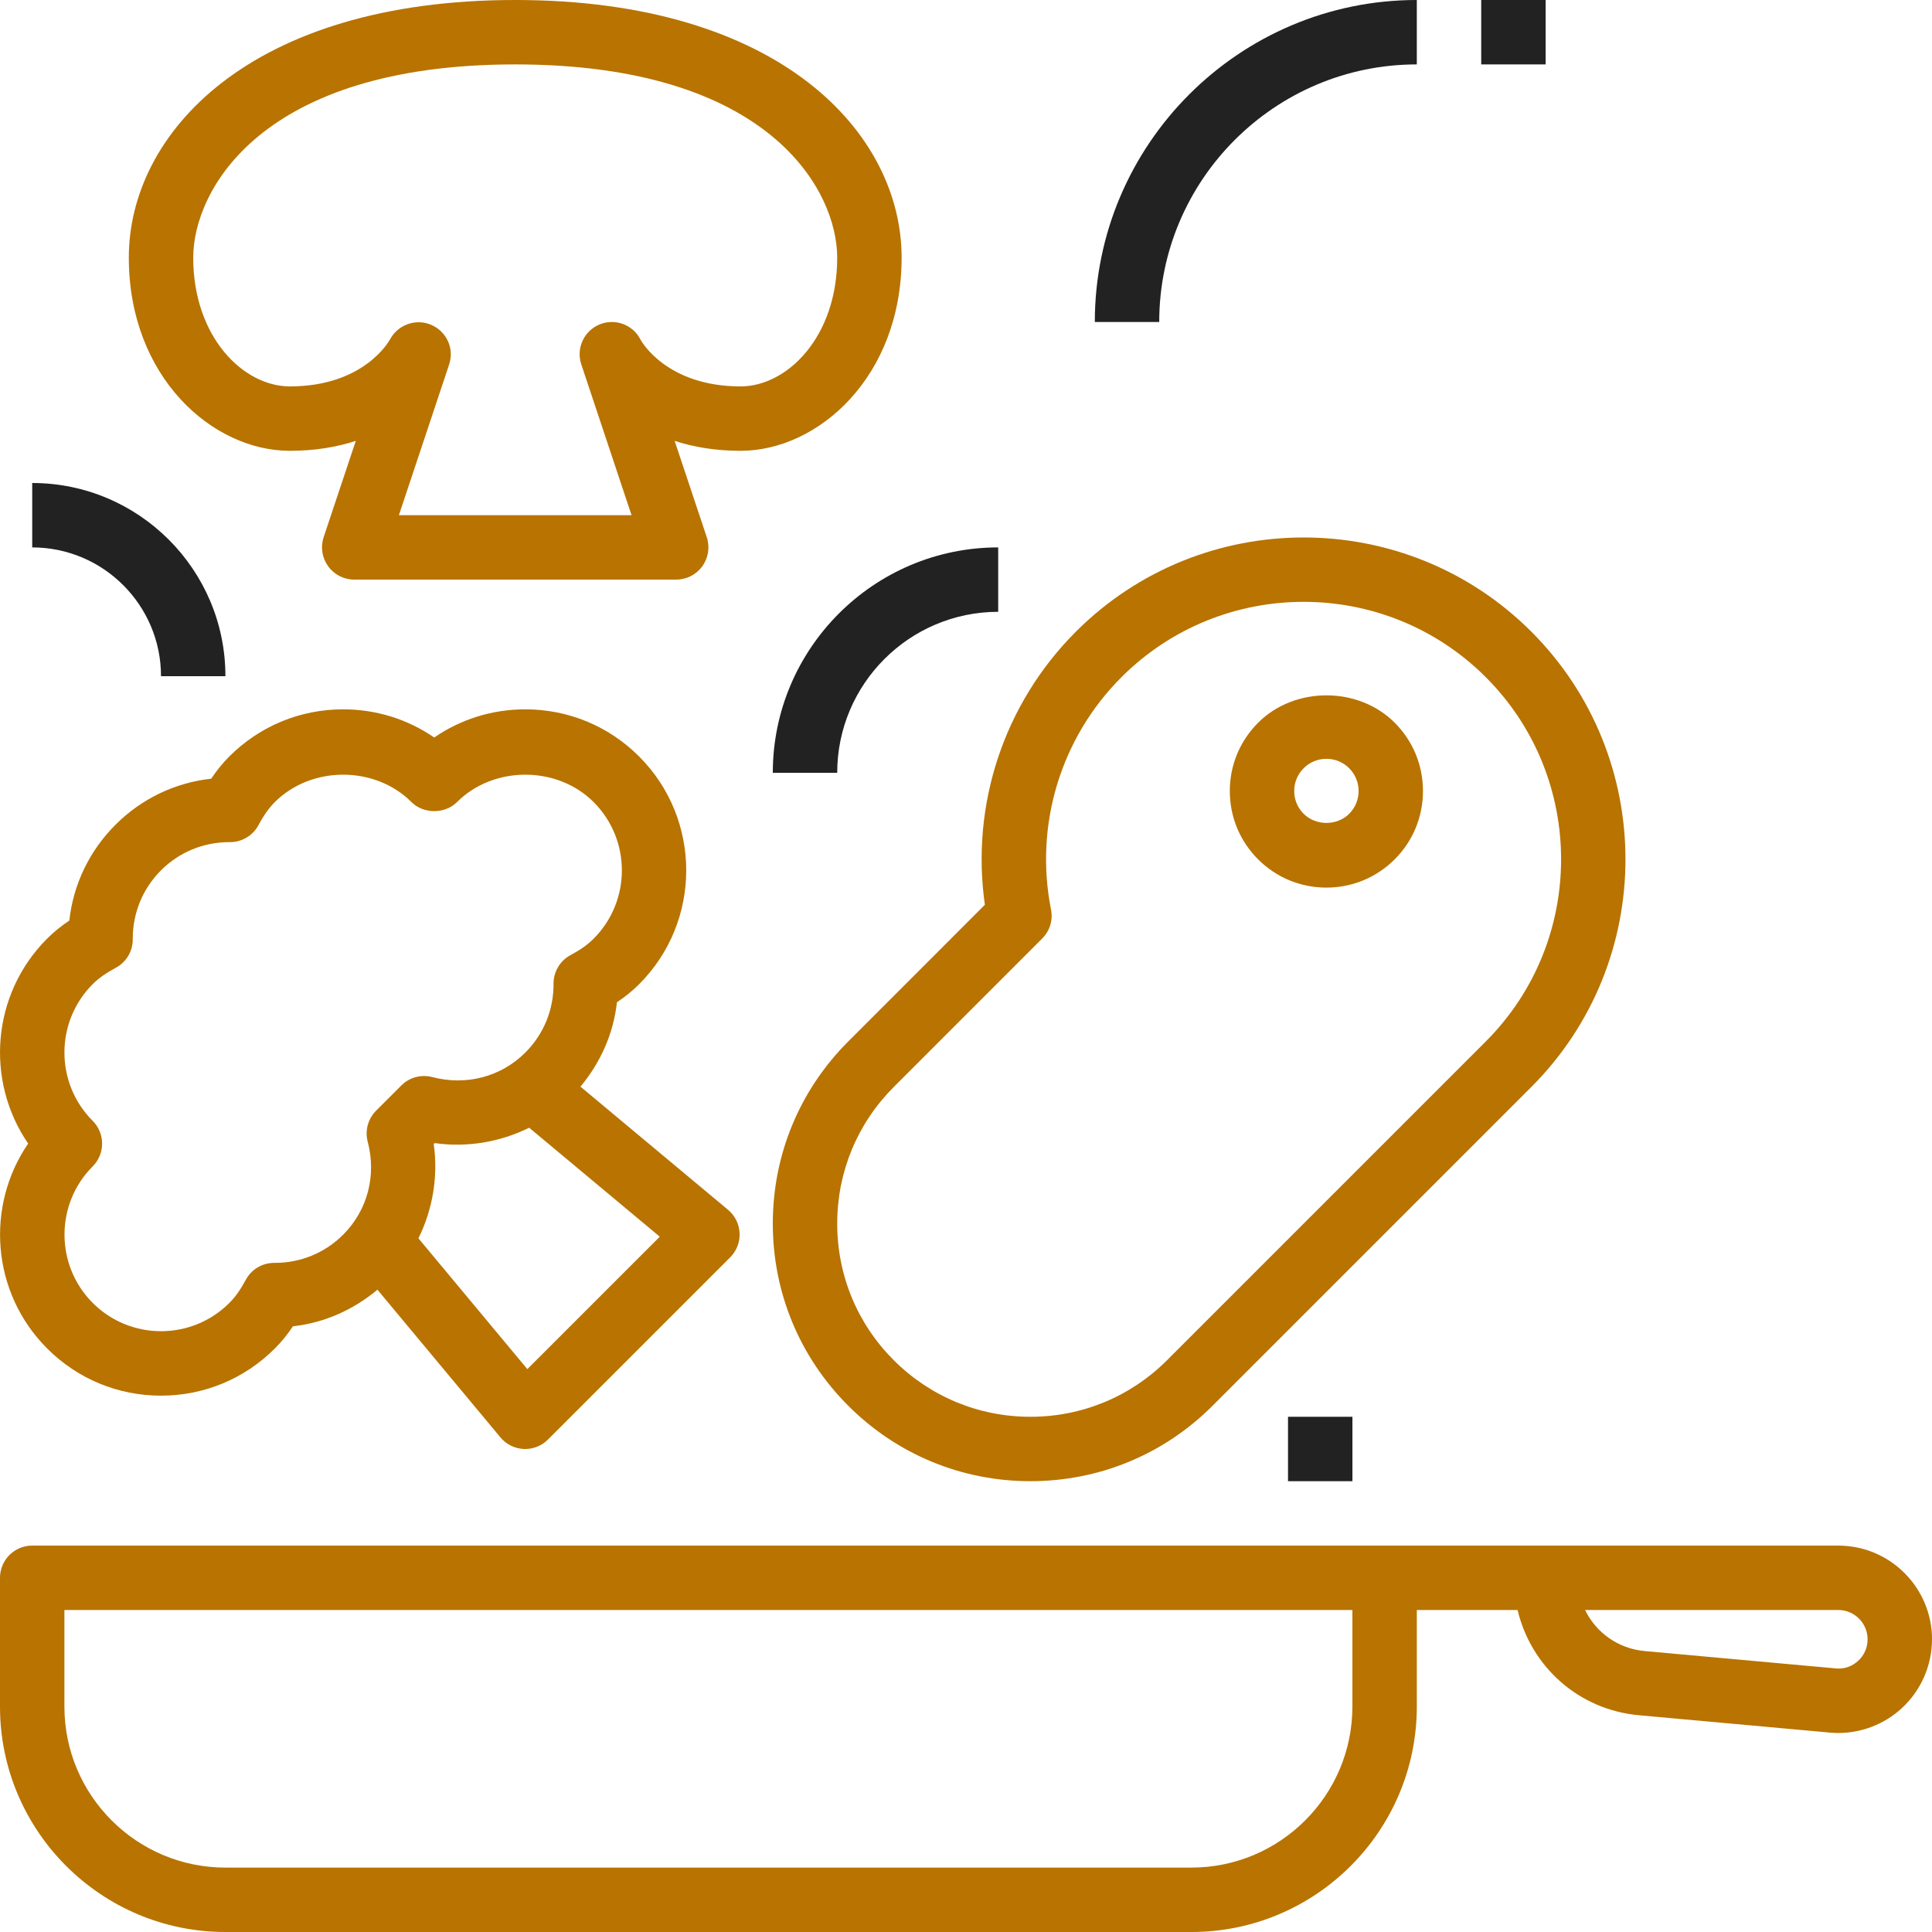
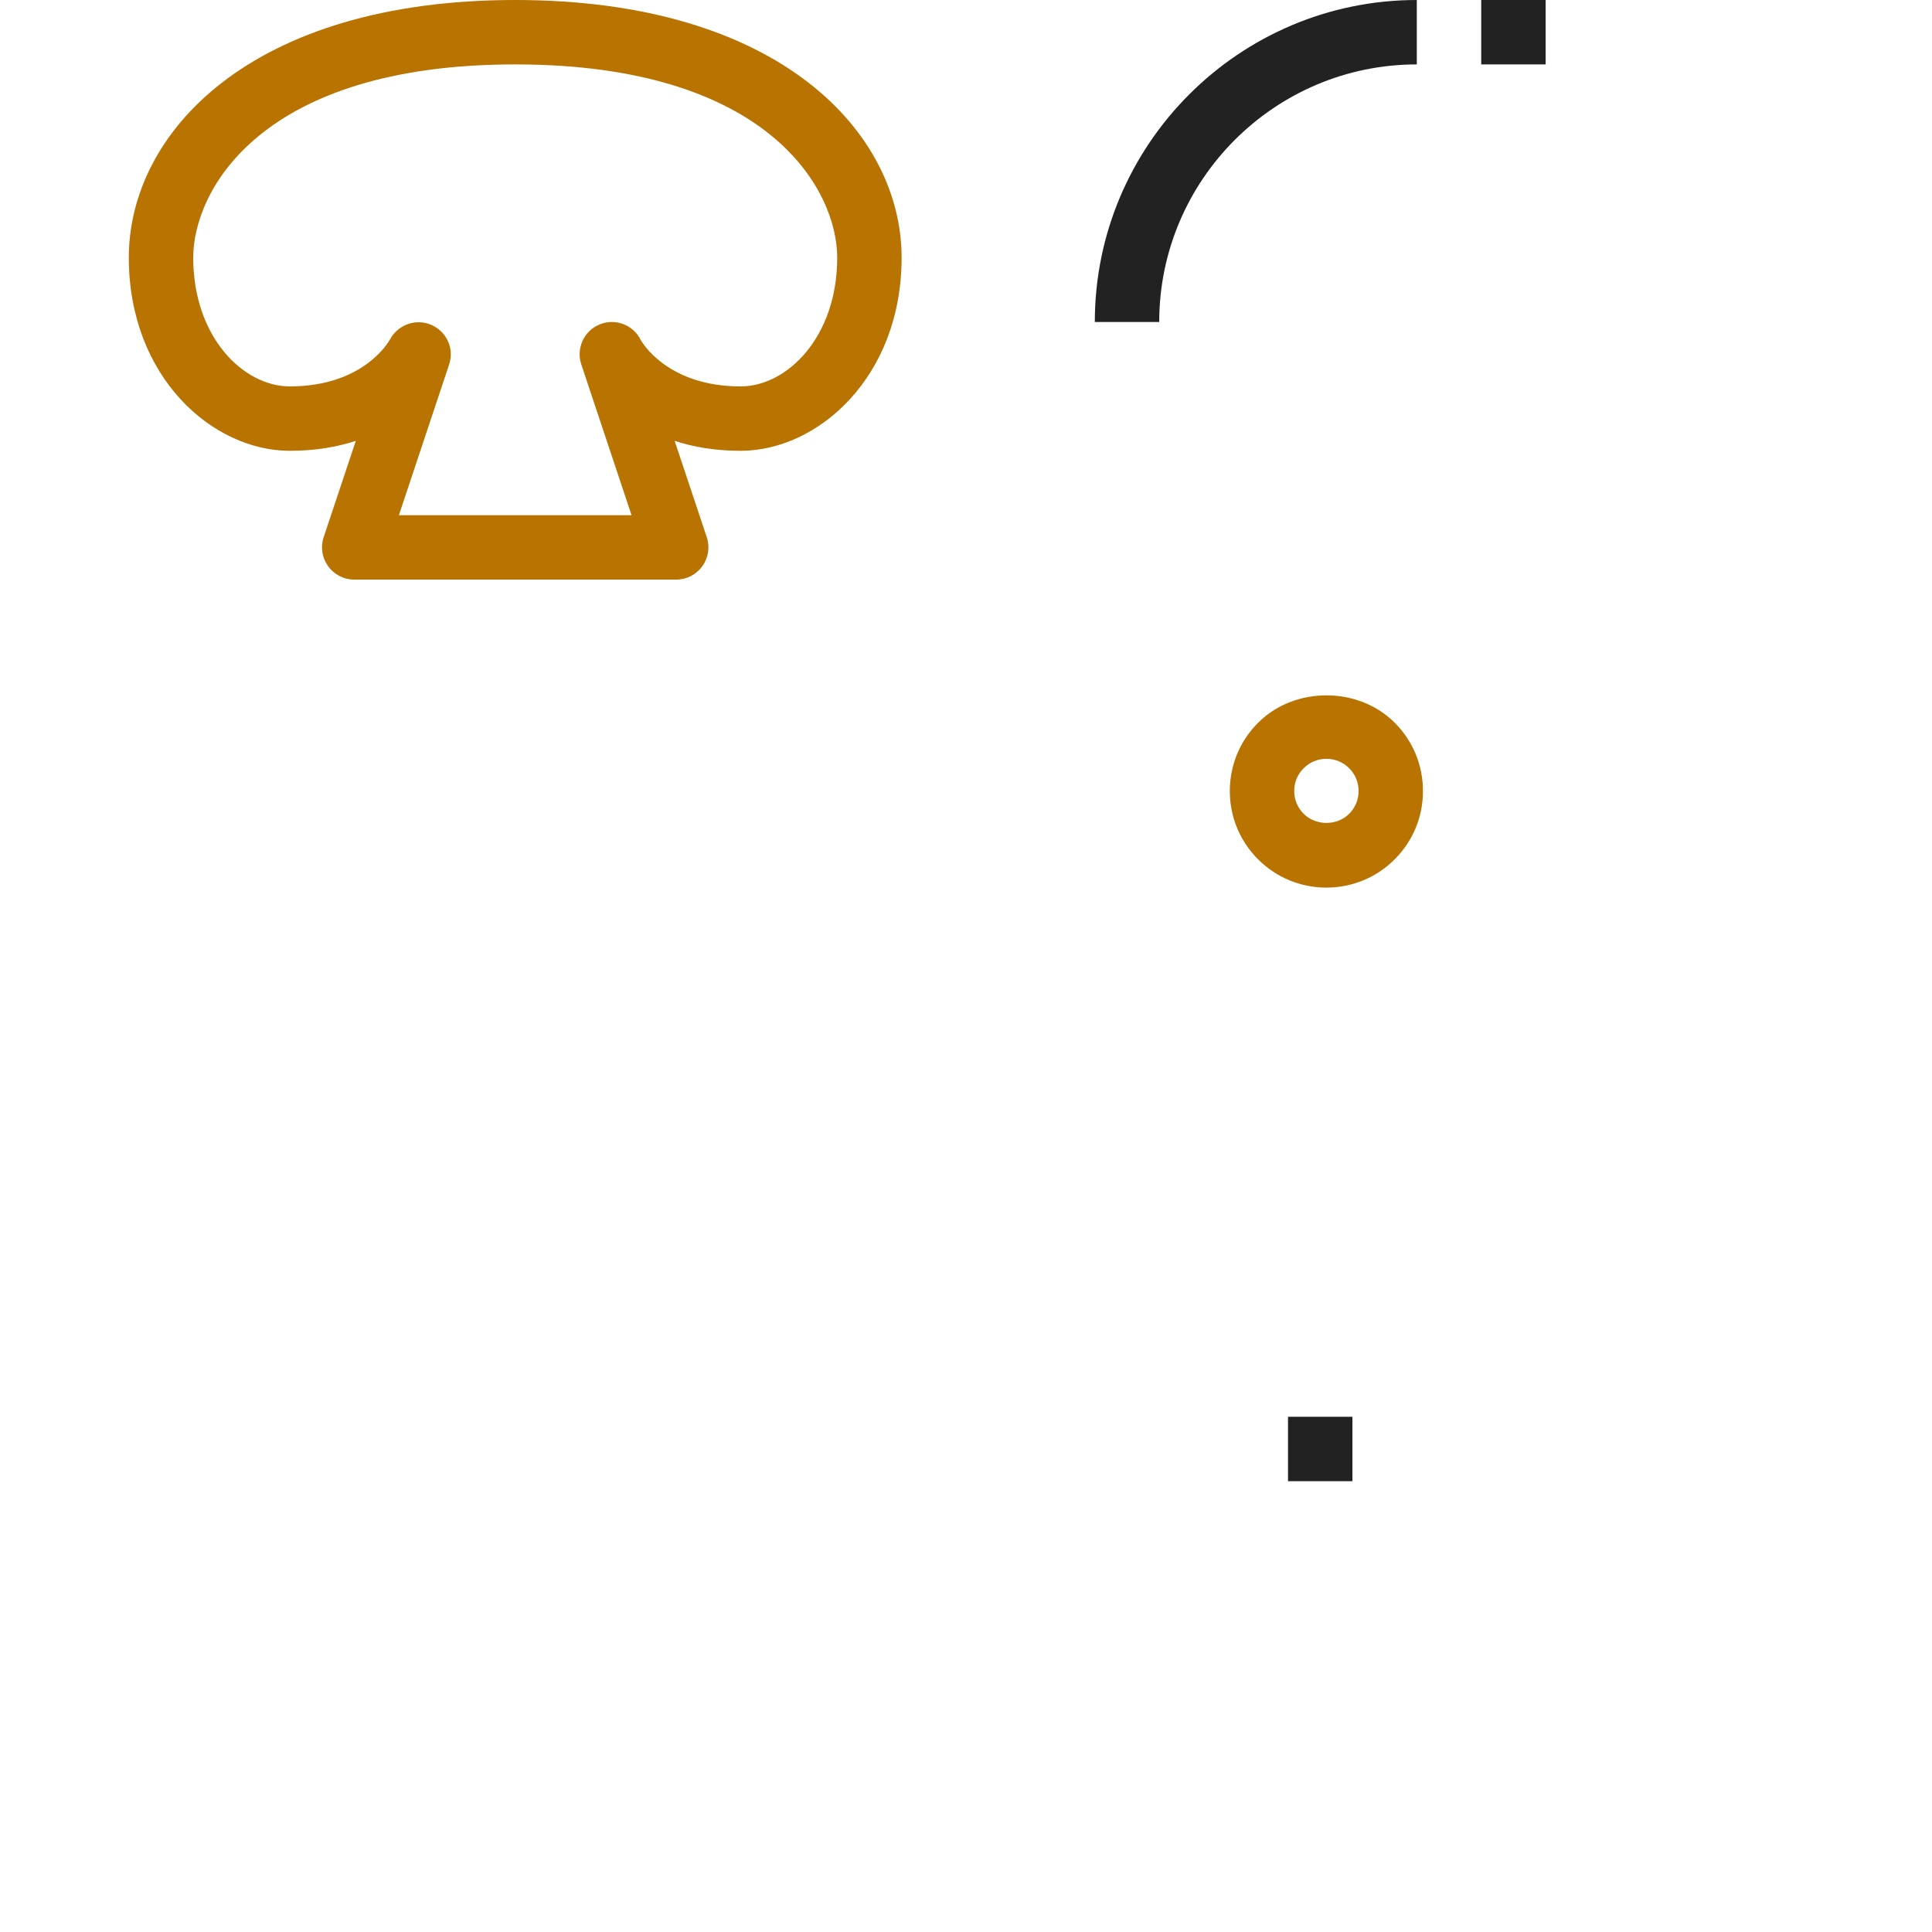
<svg xmlns="http://www.w3.org/2000/svg" width="80" height="80" viewBox="0 0 80 80" fill="none">
-   <path d="M76.121 64H1.333C0.597 64 0 64.597 0 65.333V70.667C0 75.813 4.187 80 9.333 80H49.333C54.48 80 58.667 75.813 58.667 70.667V66.667H62.84C63.395 69.008 65.361 70.796 67.864 71.024L75.771 71.743C75.887 71.753 76.004 71.759 76.12 71.759C77.083 71.759 78.02 71.399 78.736 70.745C79.539 70.011 80 68.967 80 67.879C80 65.74 78.26 64 76.121 64ZM56 70.667C56 74.343 53.009 77.333 49.333 77.333H9.333C5.657 77.333 2.667 74.343 2.667 70.667V66.667H56V70.667ZM76.939 68.775C76.685 69.007 76.359 69.121 76.012 69.085L68.105 68.367C67 68.267 66.087 67.6 65.636 66.667H76.121C76.789 66.667 77.333 67.211 77.333 67.879C77.333 68.224 77.193 68.543 76.939 68.775Z" fill="#b87300" />
  <path d="M12.001 18.667C13.057 18.667 13.962 18.507 14.733 18.255L13.402 22.244C13.266 22.651 13.335 23.097 13.586 23.445C13.837 23.795 14.239 24 14.667 24H28.001C28.429 24 28.831 23.795 29.082 23.445C29.333 23.097 29.401 22.651 29.266 22.244L27.935 18.255C28.706 18.507 29.611 18.667 30.667 18.667C33.874 18.667 37.334 15.608 37.334 10.667C37.334 5.529 32.327 0 21.334 0C10.341 0 5.334 5.529 5.334 10.667C5.334 15.608 8.794 18.667 12.001 18.667ZM21.334 2.667C31.881 2.667 34.667 7.9 34.667 10.667C34.667 13.961 32.591 16 30.667 16C27.603 16 26.561 14.132 26.527 14.071C26.214 13.444 25.471 13.167 24.825 13.435C24.178 13.703 23.849 14.424 24.07 15.088L26.151 21.333H16.517L18.599 15.088C18.818 14.432 18.493 13.727 17.858 13.452C17.223 13.176 16.478 13.444 16.15 14.052C16.107 14.132 15.065 16 12.001 16C10.077 16 8.001 13.961 8.001 10.667C8.001 7.9 10.787 2.667 21.334 2.667Z" fill="#b87300" />
-   <path d="M40.781 37.465L35.124 43.124C33.109 45.138 32 47.817 32 50.666C32 53.516 33.109 56.194 35.124 58.209C37.139 60.224 39.817 61.333 42.667 61.333C45.516 61.333 48.195 60.224 50.209 58.209L63.408 45.01C68.607 39.812 68.607 31.353 63.408 26.154C58.209 20.956 49.749 20.957 44.552 26.154C41.572 29.133 40.191 33.316 40.781 37.465ZM43.52 37.664C42.827 34.158 43.917 30.56 46.437 28.04C50.597 23.881 57.363 23.881 61.523 28.04C65.681 32.198 65.681 38.966 61.523 43.125L48.324 56.324C46.812 57.834 44.804 58.666 42.667 58.666C40.529 58.666 38.521 57.834 37.009 56.324C35.497 54.813 34.667 52.804 34.667 50.666C34.667 48.529 35.499 46.521 37.009 45.009L43.153 38.864C43.469 38.55 43.607 38.1 43.52 37.664Z" fill="#b87300" />
  <path d="M54.922 36.754C55.99 36.754 56.996 36.338 57.751 35.583C58.507 34.827 58.922 33.823 58.922 32.754C58.922 31.685 58.507 30.681 57.752 29.926C56.241 28.415 53.606 28.415 52.096 29.926C51.34 30.682 50.924 31.686 50.924 32.755C50.924 33.825 51.34 34.829 52.094 35.583C52.85 36.338 53.855 36.754 54.922 36.754ZM53.981 31.811C54.232 31.559 54.566 31.421 54.924 31.421C55.281 31.421 55.614 31.559 55.867 31.811C56.118 32.062 56.257 32.397 56.257 32.754C56.257 33.111 56.118 33.445 55.867 33.697C55.364 34.201 54.485 34.201 53.981 33.697C53.729 33.446 53.59 33.111 53.59 32.754C53.59 32.397 53.728 32.063 53.981 31.811Z" fill="#b87300" />
  <path d="M58.667 2.667V0C51.315 0 45.334 5.981 45.334 13.333H48.001C48.001 7.452 52.786 2.667 58.667 2.667Z" fill="#222222" />
-   <path d="M6.667 28H9.334C9.334 23.588 5.746 20 1.334 20V22.667C4.275 22.667 6.667 25.059 6.667 28Z" fill="#222222" />
-   <path d="M32 32H34.667C34.667 28.324 37.657 25.334 41.333 25.334V22.667C36.187 22.667 32 26.854 32 32Z" fill="#222222" />
  <path d="M61.334 0H64.001V2.667H61.334V0Z" fill="#222222" />
  <path d="M53.334 58.666H56.001V61.333H53.334V58.666Z" fill="#222222" />
-   <path d="M1.952 55.837C3.21 57.097 4.885 57.791 6.666 57.791C8.448 57.791 10.121 57.097 11.381 55.837C11.652 55.567 11.899 55.263 12.13 54.919C13.428 54.775 14.627 54.24 15.629 53.404L20.723 59.52C20.962 59.808 21.312 59.981 21.686 59.999C21.706 60 21.727 60 21.747 60C22.1 60 22.439 59.86 22.689 59.609L30.236 52.063C30.501 51.797 30.642 51.433 30.625 51.06C30.608 50.685 30.434 50.336 30.148 50.096L24.036 44.996C24.869 43.993 25.404 42.796 25.545 41.503C25.89 41.272 26.195 41.024 26.465 40.753C29.065 38.155 29.065 33.924 26.465 31.325C25.206 30.065 23.532 29.372 21.75 29.372C20.385 29.372 19.081 29.78 17.98 30.539C16.878 29.78 15.575 29.372 14.208 29.372C12.428 29.372 10.753 30.065 9.494 31.324C9.225 31.593 8.977 31.897 8.745 32.244C7.246 32.409 5.86 33.072 4.78 34.153C3.698 35.235 3.036 36.621 2.87 38.119C2.524 38.349 2.22 38.597 1.95 38.868C-0.355 41.172 -0.615 44.757 1.166 47.353C-0.614 49.948 -0.352 53.533 1.952 55.837ZM21.836 56.692L17.326 51.276C17.917 50.08 18.149 48.719 17.96 47.373L18 47.333C19.351 47.524 20.715 47.289 21.912 46.696L27.32 51.209L21.836 56.692ZM3.837 46.411C2.278 44.851 2.278 42.313 3.837 40.753C4.082 40.508 4.386 40.292 4.793 40.075C5.229 39.841 5.501 39.385 5.497 38.891C5.492 37.812 5.906 36.8 6.666 36.039C7.421 35.285 8.424 34.871 9.496 34.871H9.526C10.018 34.871 10.47 34.6 10.703 34.167C10.92 33.76 11.136 33.457 11.381 33.212C12.893 31.7 15.527 31.7 17.038 33.212C17.538 33.712 18.424 33.712 18.924 33.212C20.436 31.7 23.069 31.7 24.581 33.212C26.14 34.772 26.14 37.309 24.581 38.869C24.334 39.116 24.032 39.331 23.628 39.547C23.191 39.78 22.919 40.236 22.921 40.732C22.928 41.812 22.513 42.824 21.753 43.584C20.745 44.591 19.301 44.968 17.902 44.6C17.441 44.479 16.954 44.611 16.62 44.945L15.573 45.991C15.237 46.327 15.105 46.816 15.226 47.275C15.597 48.679 15.217 50.117 14.21 51.125C13.456 51.879 12.453 52.293 11.381 52.293C11.37 52.293 11.36 52.292 11.351 52.293C10.858 52.293 10.406 52.564 10.175 52.999C9.958 53.403 9.744 53.707 9.497 53.952C7.937 55.512 5.4 55.512 3.84 53.952C2.281 52.392 2.281 49.855 3.84 48.295C4.358 47.775 4.358 46.931 3.837 46.411Z" fill="#b87300" />
</svg>